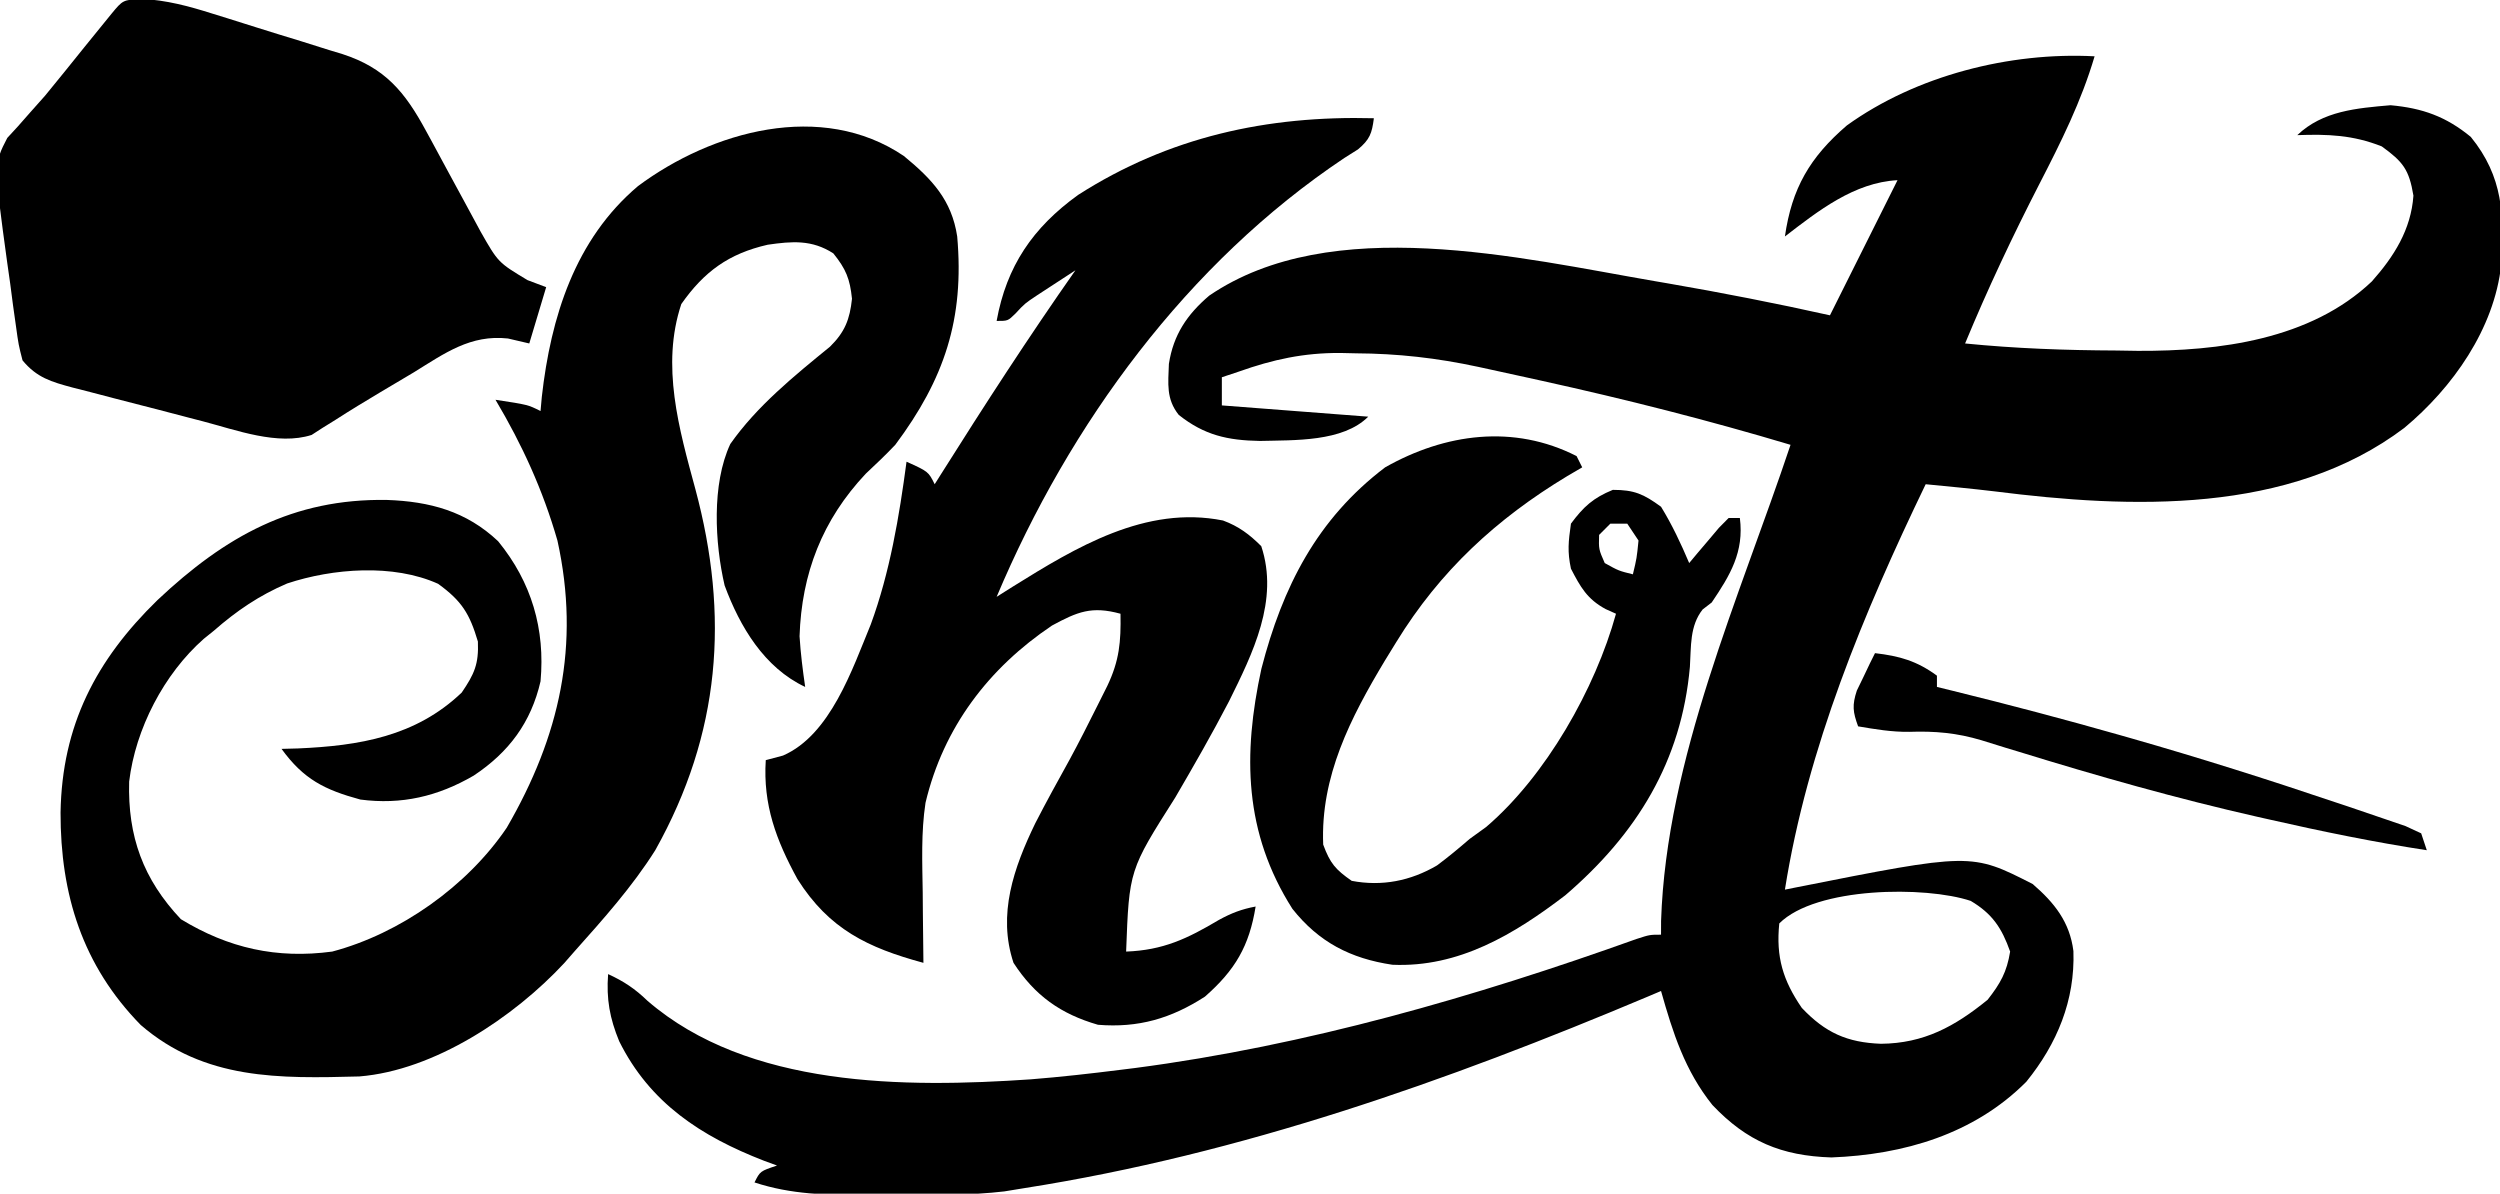
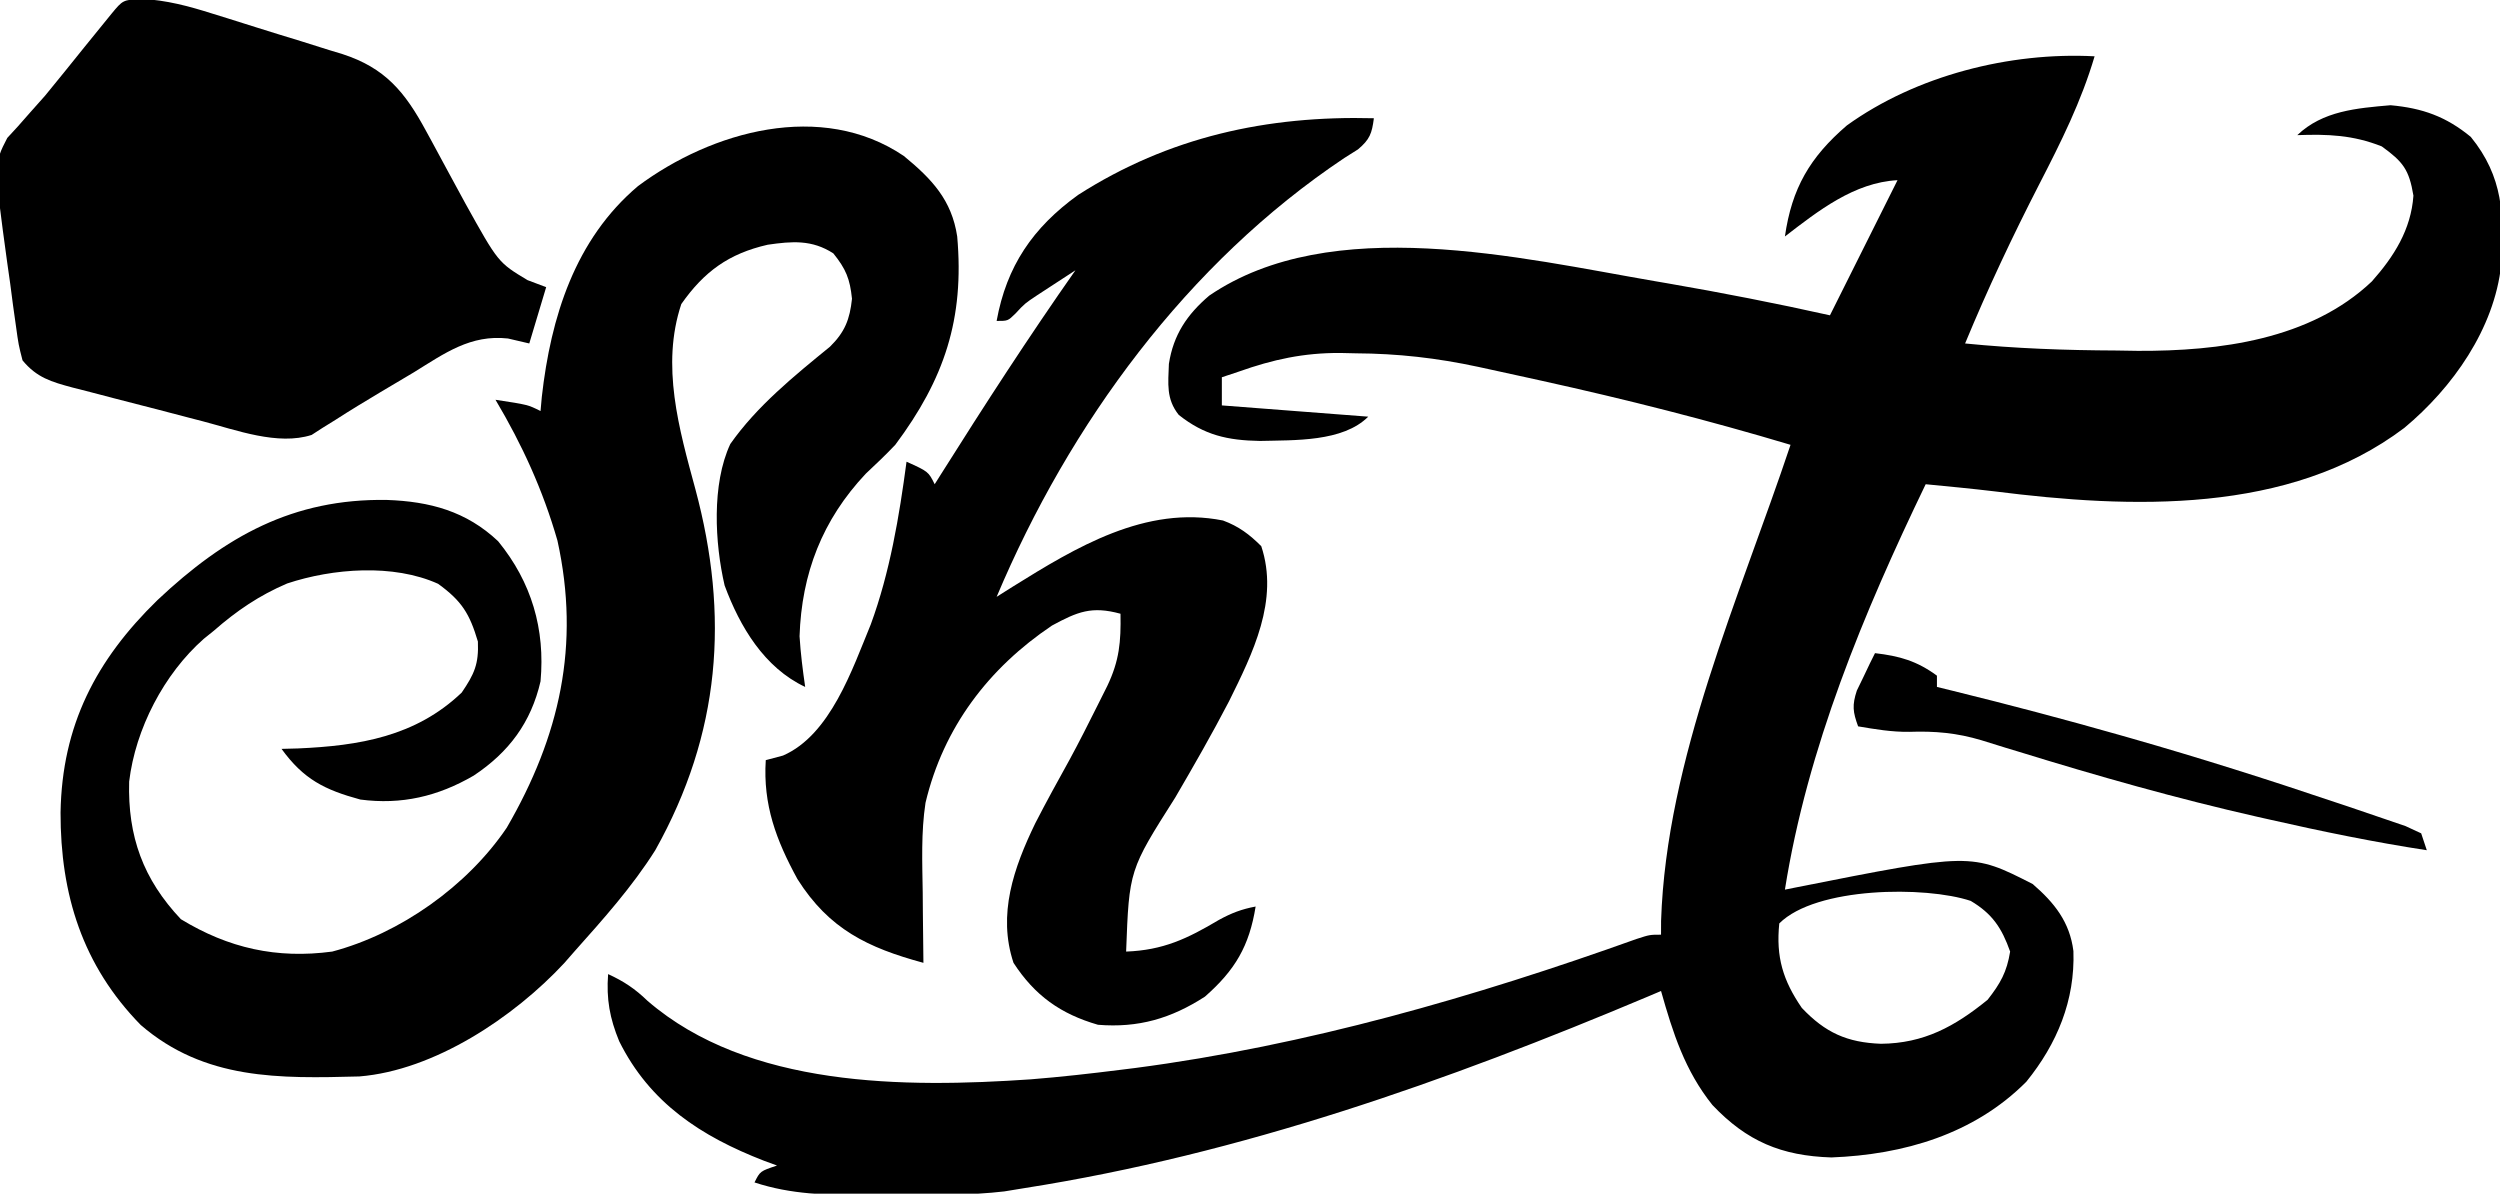
<svg xmlns="http://www.w3.org/2000/svg" height="212" width="444" version="1.1">
  <path transform="translate(372,10)" fill="#000000" d="M0 0 C-2.37 8.042 -5.984 15.251 -9.812 22.688 C-14.59 31.99 -18.998 41.337 -23 51 C-14.034 51.896 -5.133 52.213 3.875 52.25 C5.134 52.271 6.394 52.291 7.691 52.312 C22.142 52.372 38.331 50.339 49.238 39.984 C53.184 35.54 56.193 30.788 56.625 24.75 C55.851 20.109 54.788 18.74 51 16 C45.866 13.966 41.427 13.81 36 14 C40.521 9.675 46.58 9.212 52.562 8.688 C58.223 9.202 62.407 10.69 66.812 14.312 C72.575 21.392 72.783 28.27 72.211 37.045 C70.985 48.388 63.598 58.849 55 66 C34.542 81.448 6.36 80.318 -17.745 77.27 C-21.823 76.782 -25.912 76.394 -30 76 C-41.006 98.833 -51.008 122.832 -55 148 C-54.396 147.879 -53.793 147.758 -53.171 147.633 C-21.914 141.436 -21.914 141.436 -11 147 C-7.156 150.312 -4.406 153.744 -3.762 158.91 C-3.46 167.651 -6.645 175.352 -12.129 182.121 C-21.401 191.431 -33.894 195.07 -46.75 195.562 C-55.627 195.277 -61.763 192.697 -67.875 186.25 C-72.774 180.13 -74.89 173.455 -77 166 C-77.781 166.331 -78.562 166.662 -79.366 167.003 C-115.105 182.059 -151.566 194.955 -190 201 C-191.198 201.196 -192.395 201.392 -193.629 201.594 C-199.661 202.307 -205.77 202.186 -211.836 202.185 C-213.995 202.187 -216.154 202.206 -218.312 202.225 C-225.158 202.252 -231.456 202.156 -238 200 C-237 198 -237 198 -234 197 C-234.762 196.72 -235.524 196.441 -236.309 196.152 C-247.48 191.815 -256.567 185.917 -262.031 174.926 C-263.705 170.857 -264.334 167.45 -264 163 C-261.208 164.276 -259.198 165.621 -257 167.75 C-239.114 183.189 -211.274 183.216 -188.945 181.691 C-183.613 181.265 -178.307 180.668 -173 180 C-172.135 179.892 -171.269 179.785 -170.378 179.674 C-140.042 175.695 -110.094 167.058 -81.346 156.759 C-79 156 -79 156 -77 156 C-76.997 155.184 -76.995 154.368 -76.992 153.527 C-76.055 124.83 -63.027 95.992 -54 69 C-68.612 64.629 -83.299 60.906 -98.188 57.625 C-98.979 57.45 -99.77 57.276 -100.585 57.096 C-102.862 56.595 -105.14 56.097 -107.418 55.602 C-108.434 55.38 -108.434 55.38 -109.47 55.154 C-116.847 53.568 -123.724 52.793 -131.25 52.75 C-132.586 52.719 -132.586 52.719 -133.949 52.688 C-140.446 52.65 -145.893 53.836 -152 56 C-153.485 56.495 -153.485 56.495 -155 57 C-155 58.65 -155 60.3 -155 62 C-146.42 62.66 -137.84 63.32 -129 64 C-133.523 68.523 -142.151 68.151 -148.25 68.312 C-153.956 68.209 -158.094 67.308 -162.652 63.688 C-164.913 60.857 -164.529 58.131 -164.406 54.633 C-163.61 49.471 -161.183 45.858 -157.238 42.5 C-135.549 27.718 -102.002 35.827 -78.062 39.938 C-77.321 40.065 -76.58 40.192 -75.816 40.323 C-66.157 41.991 -56.569 43.868 -47 46 C-46.469 44.938 -45.938 43.876 -45.391 42.781 C-40.195 32.391 -40.195 32.391 -35 22 C-42.689 22.405 -49.082 27.445 -55 32 C-53.778 23.448 -50.576 17.934 -43.996 12.277 C-31.677 3.407 -15.047 -0.792 0 0 Z M-56 154 C-56.61 159.981 -55.339 164.129 -52 169 C-47.839 173.4 -43.955 175.15 -37.938 175.375 C-30.3 175.304 -24.832 172.301 -19 167.562 C-16.723 164.645 -15.598 162.663 -15 159 C-16.479 154.809 -18.17 152.274 -22 150 C-30.03 147.323 -49.478 147.478 -56 154 Z" />
  <path transform="translate(160.516,27.699)" fill="#000000" d="M0 0 C4.978 4.087 8.515 7.826 9.484 14.301 C10.775 28.933 7.213 39.613 -1.516 51.301 C-3.202 53.081 -4.957 54.746 -6.746 56.422 C-14.485 64.64 -18.149 74.162 -18.516 85.301 C-18.327 88.344 -17.954 91.279 -17.516 94.301 C-24.781 90.882 -29.114 83.604 -31.824 76.277 C-33.567 68.775 -34.14 58.291 -30.816 51.156 C-26.102 44.432 -19.436 39.031 -13.109 33.871 C-10.465 31.266 -9.593 29.03 -9.203 25.363 C-9.565 21.815 -10.283 20.072 -12.516 17.301 C-16.317 14.841 -19.855 15.14 -24.176 15.766 C-31.102 17.35 -35.472 20.541 -39.516 26.301 C-43.157 37.226 -39.916 48.494 -37.016 59.176 C-30.977 81.685 -32.521 102.539 -44.141 123.301 C-48.26 129.825 -53.392 135.558 -58.516 141.301 C-59.411 142.324 -59.411 142.324 -60.324 143.367 C-69.261 152.972 -83.358 162.393 -96.691 163.478 C-110.883 163.848 -124.145 164.149 -135.52 154.34 C-145.885 143.752 -149.785 131.154 -149.762 116.599 C-149.506 101.119 -143.463 89.513 -132.544 78.873 C-120.502 67.535 -108.466 60.833 -91.832 61.09 C-84.188 61.358 -77.712 63.082 -72.051 68.422 C-66.098 75.708 -63.677 84.043 -64.516 93.301 C-66.2 100.607 -70.135 105.901 -76.391 110.051 C-82.749 113.747 -89.217 115.261 -96.516 114.301 C-102.859 112.575 -106.601 110.703 -110.516 105.301 C-109.065 105.262 -109.065 105.262 -107.586 105.223 C-96.762 104.751 -86.698 103.12 -78.516 95.301 C-76.263 91.993 -75.477 90.237 -75.641 86.238 C-77.109 81.31 -78.474 79.056 -82.703 75.988 C-90.665 72.389 -101.418 73.238 -109.516 75.926 C-114.451 78.031 -118.493 80.776 -122.516 84.301 C-123.11 84.779 -123.704 85.257 -124.316 85.75 C-131.395 91.981 -136.46 101.759 -137.578 111.113 C-137.849 120.839 -135.09 128.457 -128.391 135.551 C-119.928 140.702 -111.367 142.624 -101.516 141.301 C-89.45 138.108 -77.526 129.67 -70.516 119.301 C-61.107 103.076 -57.425 86.869 -61.516 68.301 C-64.086 59.362 -67.774 51.286 -72.516 43.301 C-66.766 44.176 -66.766 44.176 -64.516 45.301 C-64.441 44.464 -64.366 43.628 -64.289 42.766 C-62.694 28.643 -58.41 14.815 -47.199 5.344 C-34.081 -4.407 -14.626 -9.88 0 0 Z" />
  <path transform="translate(244,21)" fill="#000000" d="M0 0 C-0.349 2.695 -0.714 3.76 -2.828 5.535 C-3.627 6.039 -4.427 6.543 -5.25 7.062 C-33.164 25.712 -54.044 54.27 -67 85 C-66.045 84.397 -65.09 83.793 -64.105 83.172 C-52.958 76.233 -40.538 68.692 -26.793 71.441 C-24.011 72.466 -22.083 73.917 -20 76 C-16.806 85.583 -21.509 95.032 -25.735 103.566 C-28.746 109.361 -31.999 115.028 -35.292 120.667 C-43.46 133.528 -43.46 133.528 -44 148 C-37.425 147.752 -33.151 145.724 -27.516 142.375 C-25.283 141.154 -23.482 140.464 -21 140 C-22.128 147.02 -24.639 151.287 -30 156 C-36.005 159.881 -41.829 161.588 -49 161 C-55.642 159.079 -60.225 155.811 -64 150 C-66.87 141.39 -63.955 133.103 -60.138 125.22 C-58.188 121.412 -56.116 117.673 -54.048 113.929 C-52.315 110.738 -50.684 107.498 -49.062 104.25 C-48.497 103.121 -47.931 101.992 -47.348 100.828 C-45.192 96.304 -44.906 92.985 -45 88 C-50.122 86.6 -52.619 87.636 -57.176 90.102 C-68.448 97.679 -76.458 108.223 -79.629 121.573 C-80.434 126.843 -80.201 132.184 -80.125 137.5 C-80.116 138.704 -80.107 139.908 -80.098 141.148 C-80.074 144.099 -80.041 147.049 -80 150 C-89.865 147.322 -96.749 144.034 -102.375 135.125 C-106.158 128.2 -108.506 121.934 -108 114 C-106.484 113.598 -106.484 113.598 -104.938 113.188 C-96.519 109.521 -92.626 97.831 -89.352 89.898 C-85.959 80.661 -84.294 70.727 -83 61 C-79.125 62.75 -79.125 62.75 -78 65 C-77.634 64.417 -77.267 63.835 -76.889 63.234 C-69.169 50.98 -61.322 38.855 -53 27 C-54.44 27.933 -55.877 28.872 -57.312 29.812 C-58.113 30.335 -58.914 30.857 -59.738 31.395 C-62 32.9 -62 32.9 -63.668 34.699 C-65 36 -65 36 -67 36 C-65.228 26.253 -60.57 19.426 -52.539 13.625 C-36.393 3.292 -18.945 -0.498 0 0 Z" />
-   <path transform="translate(25.011,-0.216)" fill="#000000" d="M0 0 C4.596 0.248 8.445 1.283 12.809 2.665 C13.631 2.919 14.452 3.174 15.299 3.436 C17.027 3.975 18.753 4.519 20.478 5.068 C23.107 5.901 25.745 6.706 28.383 7.51 C30.067 8.039 31.751 8.57 33.434 9.102 C34.609 9.457 34.609 9.457 35.808 9.82 C43.371 12.278 46.891 16.506 50.653 23.469 C50.972 24.052 51.29 24.635 51.619 25.235 C52.625 27.079 53.62 28.928 54.614 30.778 C55.616 32.631 56.622 34.482 57.63 36.332 C58.542 38.006 59.447 39.684 60.351 41.362 C63.463 46.831 63.463 46.831 68.676 49.966 C70.316 50.584 70.316 50.584 71.989 51.216 C70.999 54.516 70.009 57.816 68.989 61.216 C67.741 60.924 66.493 60.633 65.208 60.333 C58.55 59.601 53.978 62.95 48.489 66.341 C46.52 67.51 44.551 68.679 42.583 69.848 C39.879 71.464 37.191 73.085 34.547 74.797 C33.796 75.262 33.044 75.728 32.27 76.208 C31.631 76.621 30.993 77.035 30.334 77.461 C24.333 79.391 16.932 76.587 11 75.036 C10.175 74.822 9.35 74.609 8.5 74.389 C6.771 73.94 5.043 73.487 3.315 73.032 C0.669 72.339 -1.98 71.662 -4.63 70.985 C-6.316 70.545 -8.002 70.103 -9.687 69.661 C-10.478 69.461 -11.268 69.261 -12.083 69.054 C-15.888 68.035 -18.489 67.28 -21.011 64.216 C-21.719 61.448 -21.719 61.448 -22.179 58.114 C-22.435 56.295 -22.435 56.295 -22.697 54.438 C-22.862 53.169 -23.028 51.899 -23.199 50.591 C-23.376 49.344 -23.553 48.098 -23.736 46.813 C-26.122 29.366 -26.122 29.366 -23.718 24.712 C-22.78 23.693 -22.78 23.693 -21.824 22.653 C-21.107 21.838 -20.39 21.024 -19.652 20.184 C-18.78 19.205 -17.909 18.225 -17.011 17.216 C-14.675 14.381 -12.376 11.515 -10.074 8.653 C-8.941 7.255 -7.807 5.858 -6.671 4.462 C-6.183 3.86 -5.694 3.259 -5.191 2.639 C-3.193 0.229 -3.193 0.229 0 0 Z" />
-   <path transform="translate(280,81)" fill="#000000" d="M0 0 C0.495 0.99 0.495 0.99 1 2 C0.129 2.51 -0.743 3.021 -1.641 3.547 C-14.218 11.135 -24.253 20.381 -32 33 C-32.679 34.105 -33.359 35.209 -34.059 36.348 C-40.128 46.464 -45.496 56.877 -45 69 C-43.774 72.337 -42.807 73.438 -39.938 75.438 C-34.597 76.46 -29.48 75.457 -24.785 72.699 C-22.779 71.209 -20.89 69.635 -19 68 C-18.031 67.299 -17.061 66.597 -16.062 65.875 C-5.461 56.825 3.325 41.323 7 28 C6.386 27.724 5.773 27.448 5.141 27.164 C1.871 25.386 0.7 23.278 -1 20 C-1.648 16.964 -1.458 15.203 -1 12 C1.255 8.971 2.951 7.43 6.438 6 C10.249 6 11.89 6.732 15 9 C16.971 12.21 18.531 15.535 20 19 C20.482 18.422 20.964 17.845 21.461 17.25 C22.408 16.136 22.408 16.136 23.375 15 C24.001 14.258 24.628 13.515 25.273 12.75 C26.128 11.884 26.128 11.884 27 11 C27.66 11 28.32 11 29 11 C29.772 17.025 27.276 21.156 24 26 C23.468 26.41 22.935 26.82 22.387 27.242 C20.064 30.187 20.361 33.819 20.125 37.438 C18.631 54.223 10.701 67.092 -2 78 C-11.072 84.934 -20.913 90.861 -32.711 90.34 C-40.147 89.236 -45.786 86.321 -50.465 80.414 C-59.076 66.873 -59.291 53.032 -55.977 37.777 C-52.21 23.21 -46.101 11.181 -34 2 C-23.349 -4.032 -11.148 -5.683 0 0 Z M6 12 C5.34 12.66 4.68 13.32 4 14 C3.927 16.555 3.927 16.555 5 19 C7.476 20.375 7.476 20.375 10 21 C10.685 18.142 10.685 18.142 11 15 C10.34 14.01 9.68 13.02 9 12 C8.01 12 7.02 12 6 12 Z" />
+   <path transform="translate(25.011,-0.216)" fill="#000000" d="M0 0 C4.596 0.248 8.445 1.283 12.809 2.665 C13.631 2.919 14.452 3.174 15.299 3.436 C17.027 3.975 18.753 4.519 20.478 5.068 C23.107 5.901 25.745 6.706 28.383 7.51 C30.067 8.039 31.751 8.57 33.434 9.102 C34.609 9.457 34.609 9.457 35.808 9.82 C43.371 12.278 46.891 16.506 50.653 23.469 C50.972 24.052 51.29 24.635 51.619 25.235 C52.625 27.079 53.62 28.928 54.614 30.778 C55.616 32.631 56.622 34.482 57.63 36.332 C63.463 46.831 63.463 46.831 68.676 49.966 C70.316 50.584 70.316 50.584 71.989 51.216 C70.999 54.516 70.009 57.816 68.989 61.216 C67.741 60.924 66.493 60.633 65.208 60.333 C58.55 59.601 53.978 62.95 48.489 66.341 C46.52 67.51 44.551 68.679 42.583 69.848 C39.879 71.464 37.191 73.085 34.547 74.797 C33.796 75.262 33.044 75.728 32.27 76.208 C31.631 76.621 30.993 77.035 30.334 77.461 C24.333 79.391 16.932 76.587 11 75.036 C10.175 74.822 9.35 74.609 8.5 74.389 C6.771 73.94 5.043 73.487 3.315 73.032 C0.669 72.339 -1.98 71.662 -4.63 70.985 C-6.316 70.545 -8.002 70.103 -9.687 69.661 C-10.478 69.461 -11.268 69.261 -12.083 69.054 C-15.888 68.035 -18.489 67.28 -21.011 64.216 C-21.719 61.448 -21.719 61.448 -22.179 58.114 C-22.435 56.295 -22.435 56.295 -22.697 54.438 C-22.862 53.169 -23.028 51.899 -23.199 50.591 C-23.376 49.344 -23.553 48.098 -23.736 46.813 C-26.122 29.366 -26.122 29.366 -23.718 24.712 C-22.78 23.693 -22.78 23.693 -21.824 22.653 C-21.107 21.838 -20.39 21.024 -19.652 20.184 C-18.78 19.205 -17.909 18.225 -17.011 17.216 C-14.675 14.381 -12.376 11.515 -10.074 8.653 C-8.941 7.255 -7.807 5.858 -6.671 4.462 C-6.183 3.86 -5.694 3.259 -5.191 2.639 C-3.193 0.229 -3.193 0.229 0 0 Z" />
  <path transform="translate(333,116)" fill="#000000" d="M0 0 C4.355 0.506 7.442 1.384 11 4 C11 4.66 11 5.32 11 6 C11.966 6.237 12.931 6.473 13.927 6.717 C23.771 9.143 33.561 11.726 43.312 14.5 C44.411 14.813 44.411 14.813 45.533 15.132 C57.664 18.602 69.671 22.399 81.625 26.438 C82.783 26.823 82.783 26.823 83.965 27.216 C86.14 27.942 88.309 28.685 90.477 29.434 C91.715 29.857 92.953 30.28 94.229 30.717 C95.143 31.14 96.058 31.564 97 32 C97.33 32.99 97.66 33.98 98 35 C88.623 33.563 79.373 31.662 70.125 29.562 C69.385 29.396 68.644 29.229 67.881 29.057 C53.581 25.818 39.536 21.83 25.528 17.506 C24.757 17.273 23.986 17.04 23.192 16.8 C21.764 16.368 20.34 15.927 18.919 15.473 C14.547 14.16 10.649 13.815 6.086 13.974 C2.98 14.013 0.057 13.52 -3 13 C-3.93 10.449 -4.086 9.26 -3.223 6.641 C-2.84 5.852 -2.457 5.063 -2.062 4.25 C-1.682 3.451 -1.302 2.652 -0.91 1.828 C-0.61 1.225 -0.309 0.622 0 0 Z" />
</svg>